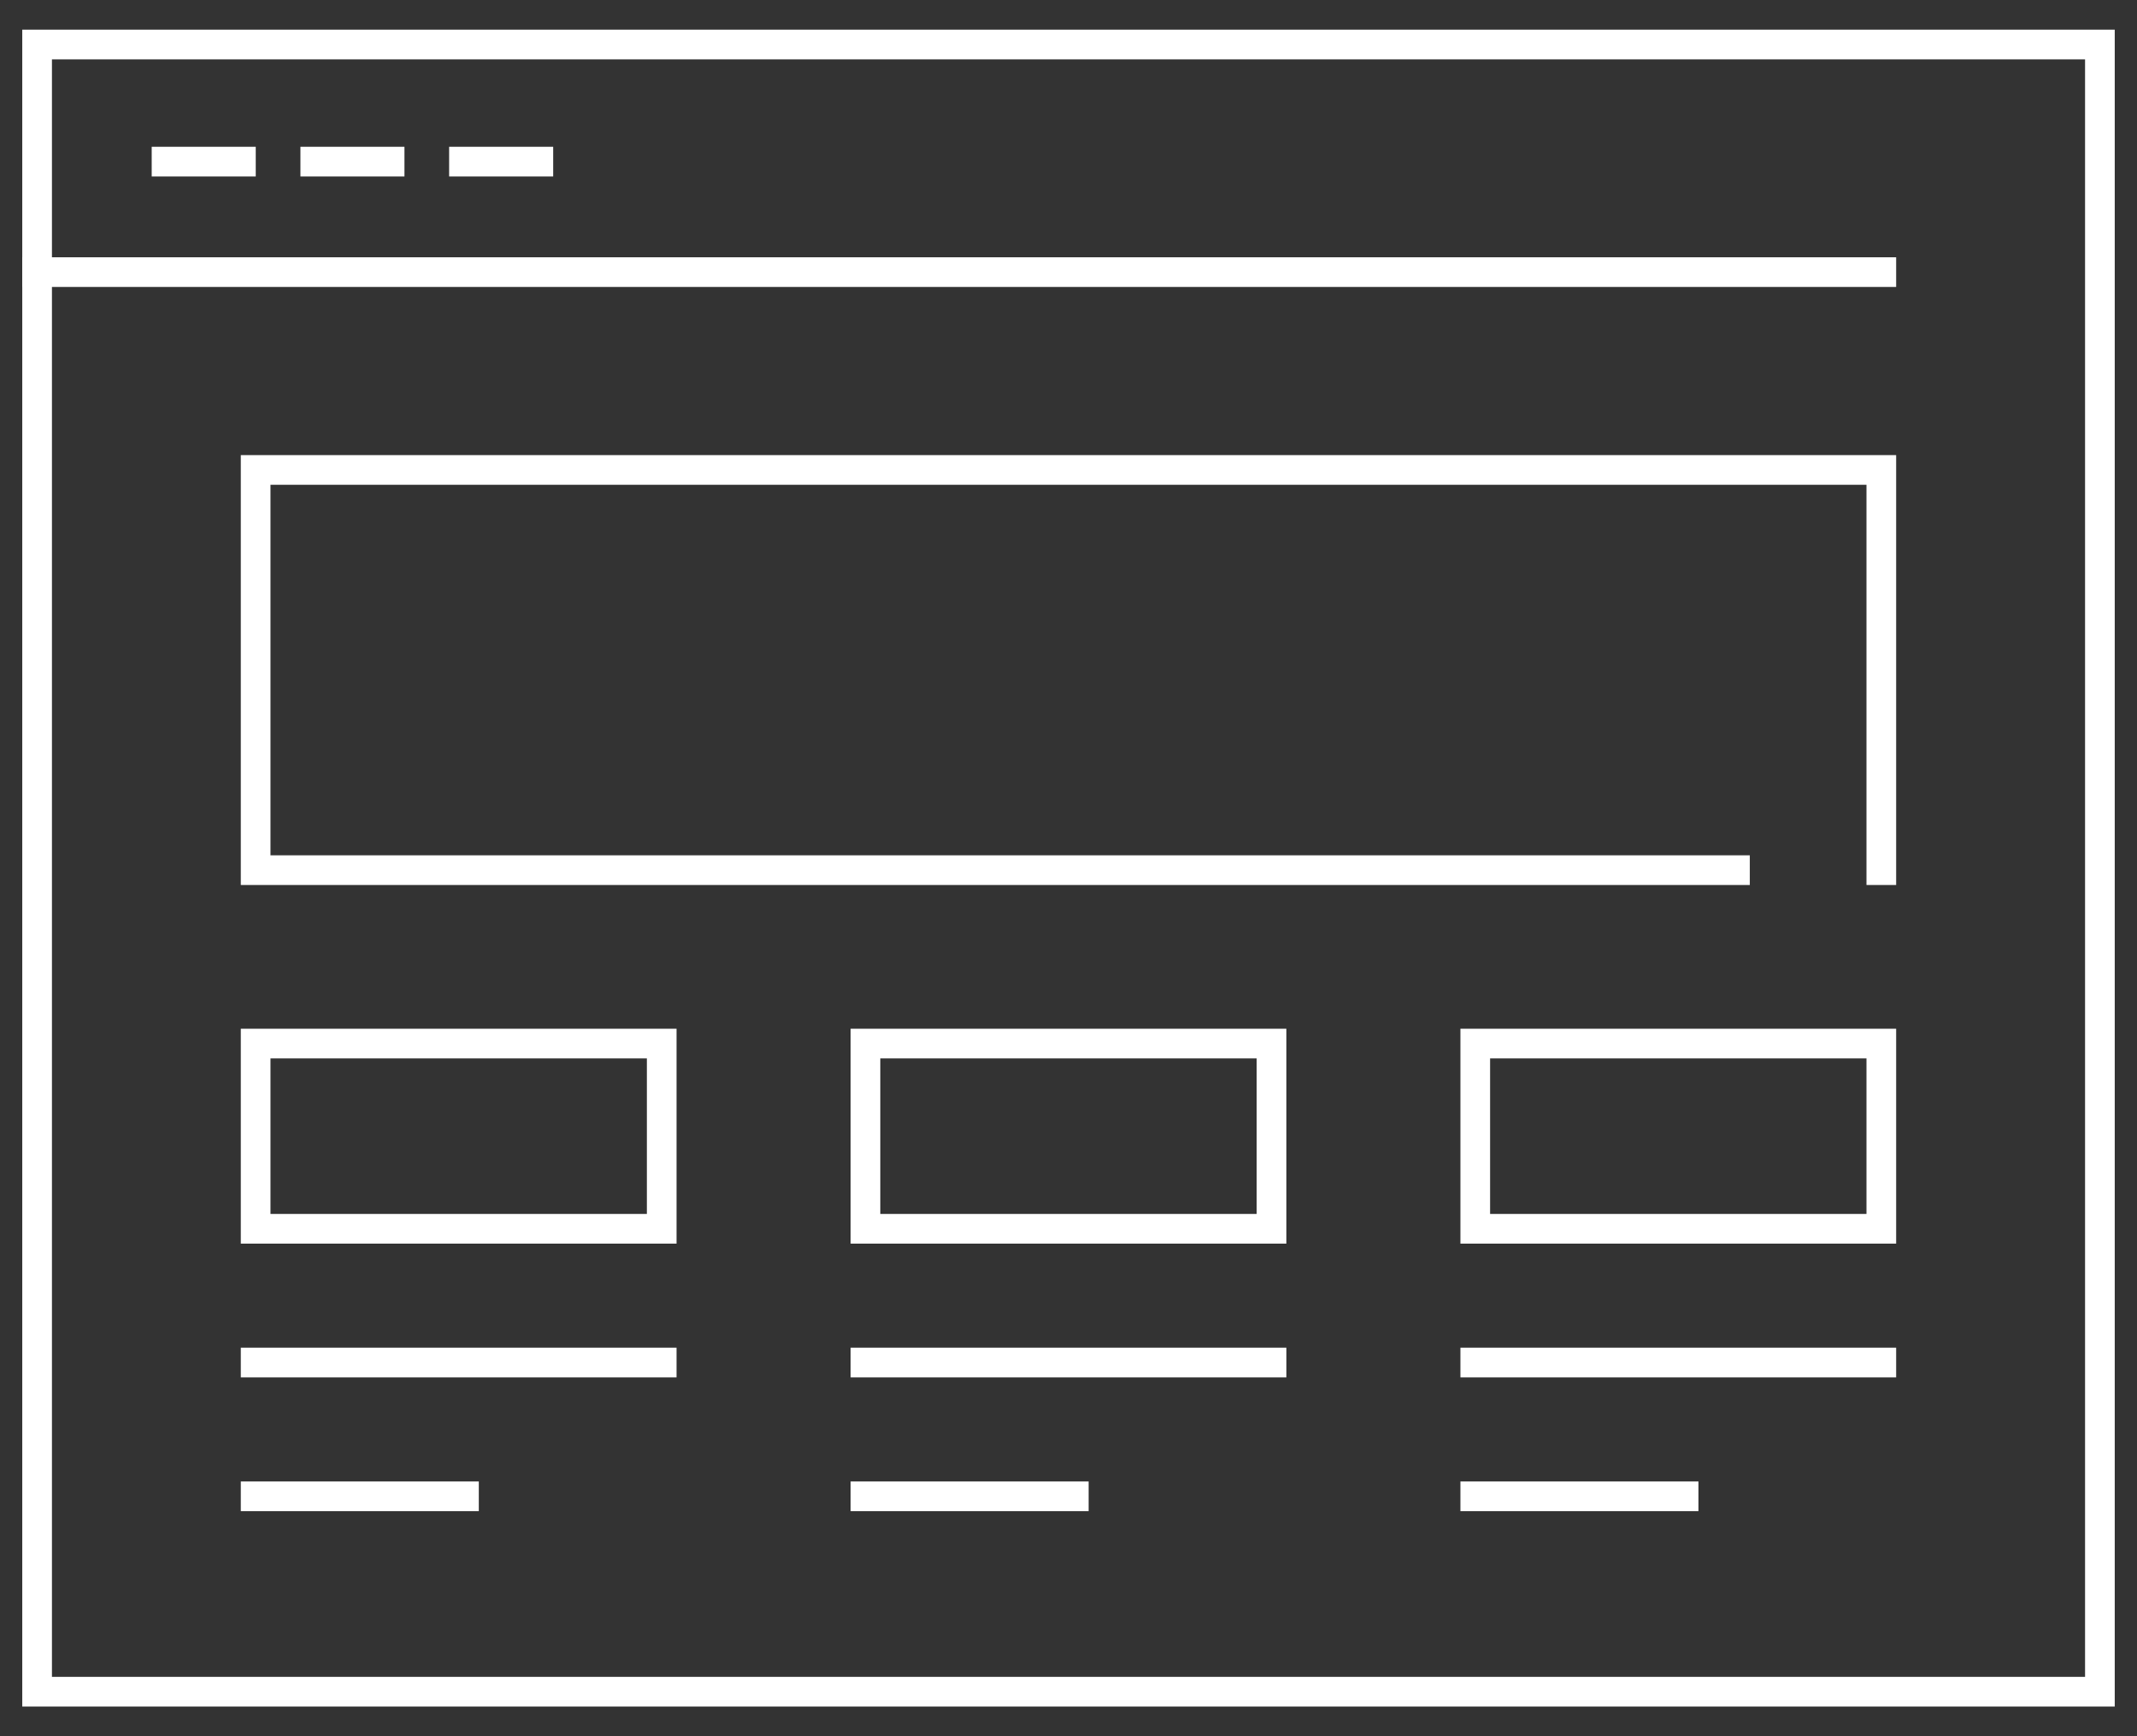
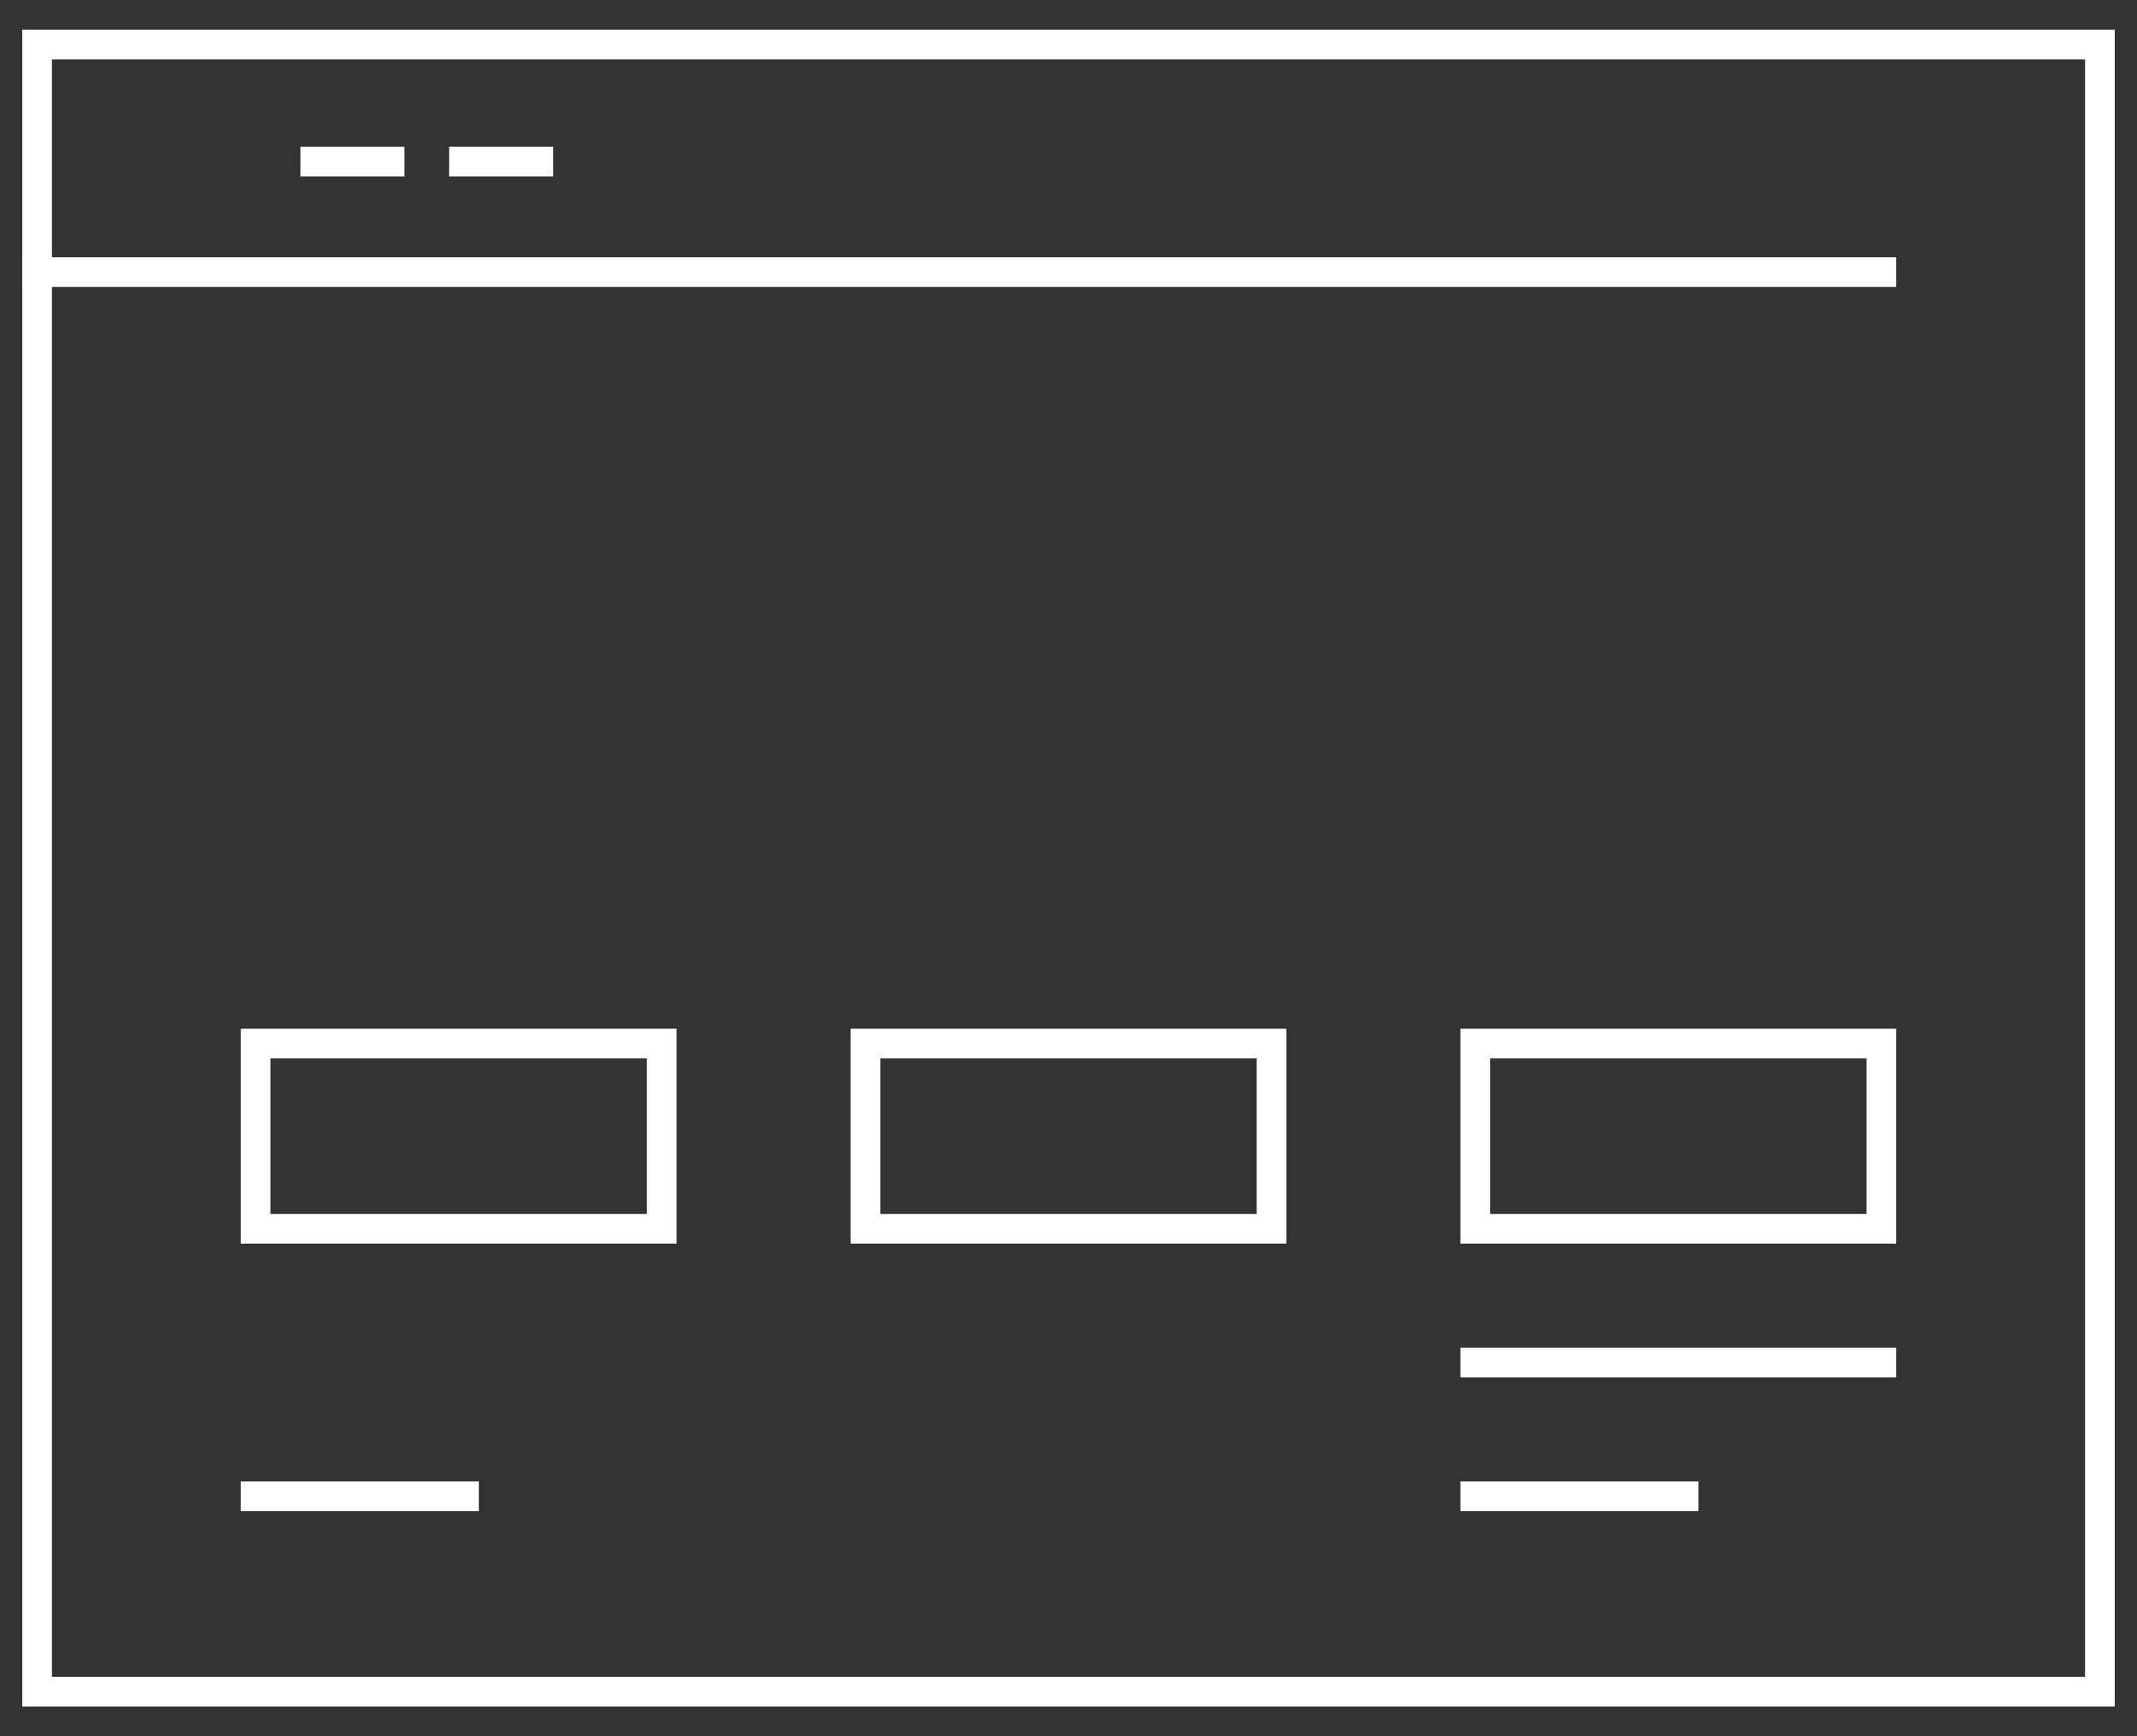
<svg xmlns="http://www.w3.org/2000/svg" version="1.1" id="Calque_1" x="0px" y="0px" width="144px" height="117px" viewBox="0 0 144 117" enable-background="new 0 0 144 117" xml:space="preserve">
  <rect x="0" y="0" width="144" height="117" fill="#333333" stroke="none" />
  <g id="_x31_2">
    <rect x="2.5" y="3" fill="none" stroke="#FFFFFF" stroke-width="2" stroke-linecap="square" stroke-miterlimit="10" width="139" height="111" />
    <line fill="none" stroke="#FFFFFF" stroke-width="2" stroke-linecap="square" stroke-miterlimit="10" x1="2.5" y1="18.337" x2="126.771" y2="18.337" />
-     <line fill="none" stroke="#FFFFFF" stroke-width="2" stroke-linecap="square" stroke-miterlimit="10" x1="11.222" y1="10.891" x2="16.233" y2="10.891" />
    <line fill="none" stroke="#FFFFFF" stroke-width="2" stroke-linecap="square" stroke-miterlimit="10" x1="21.244" y1="10.891" x2="26.254" y2="10.891" />
    <line fill="none" stroke="#FFFFFF" stroke-width="2" stroke-linecap="square" stroke-miterlimit="10" x1="31.264" y1="10.891" x2="36.276" y2="10.891" />
-     <polyline fill="none" stroke="#FFFFFF" stroke-width="2" stroke-linecap="square" stroke-miterlimit="10" points="116.909,58.638    17.226,58.638 17.226,31.669 126.771,31.669 126.771,58.638  " />
    <rect x="17.226" y="70.324" fill="none" stroke="#FFFFFF" stroke-width="2" stroke-linecap="square" stroke-miterlimit="10" width="27.363" height="12.481" />
    <rect x="58.318" y="70.324" fill="none" stroke="#FFFFFF" stroke-width="2" stroke-linecap="square" stroke-miterlimit="10" width="27.362" height="12.481" />
    <rect x="99.409" y="70.324" fill="none" stroke="#FFFFFF" stroke-width="2" stroke-linecap="square" stroke-miterlimit="10" width="27.362" height="12.481" />
-     <line fill="none" stroke="#FFFFFF" stroke-width="2" stroke-linecap="square" stroke-miterlimit="10" x1="17.226" y1="91.818" x2="44.589" y2="91.818" />
    <line fill="none" stroke="#FFFFFF" stroke-width="2" stroke-linecap="square" stroke-miterlimit="10" x1="17.226" y1="100.833" x2="31.264" y2="100.833" />
-     <line fill="none" stroke="#FFFFFF" stroke-width="2" stroke-linecap="square" stroke-miterlimit="10" x1="58.318" y1="91.818" x2="85.681" y2="91.818" />
-     <line fill="none" stroke="#FFFFFF" stroke-width="2" stroke-linecap="square" stroke-miterlimit="10" x1="58.318" y1="100.833" x2="72.356" y2="100.833" />
    <line fill="none" stroke="#FFFFFF" stroke-width="2" stroke-linecap="square" stroke-miterlimit="10" x1="99.409" y1="91.818" x2="126.771" y2="91.818" />
    <line fill="none" stroke="#FFFFFF" stroke-width="2" stroke-linecap="square" stroke-miterlimit="10" x1="99.409" y1="100.833" x2="113.449" y2="100.833" />
  </g>
</svg>